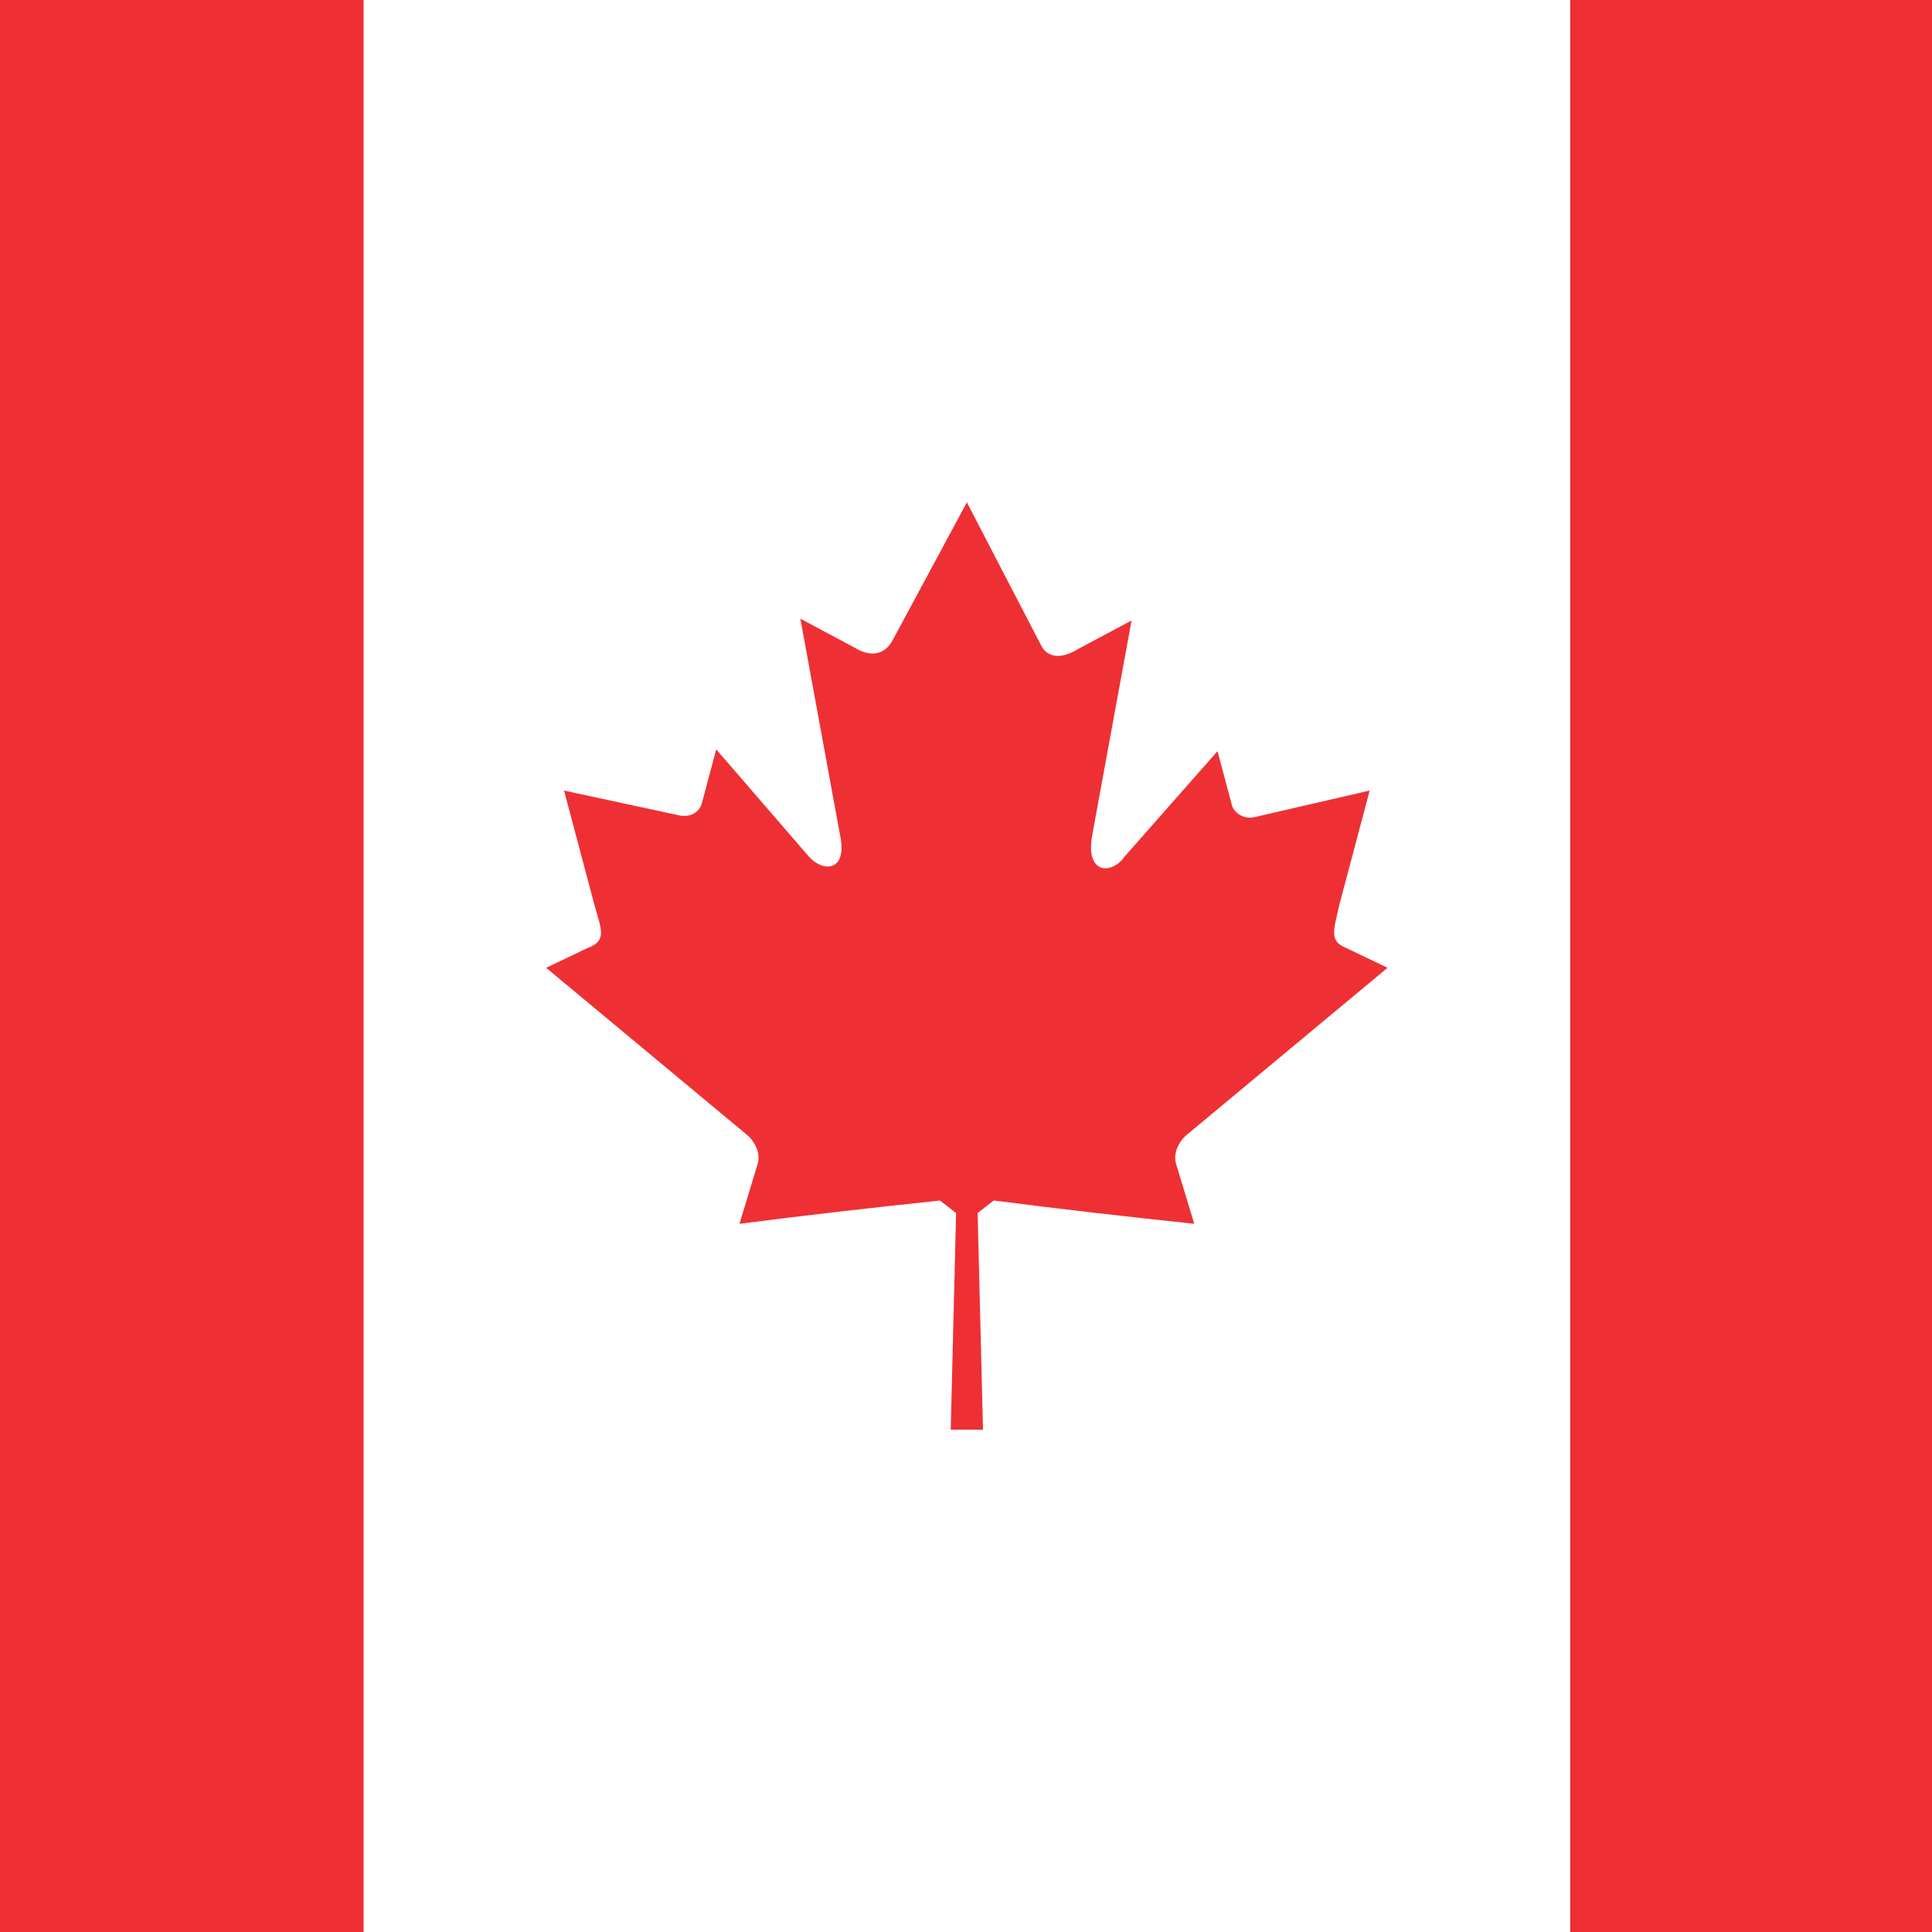
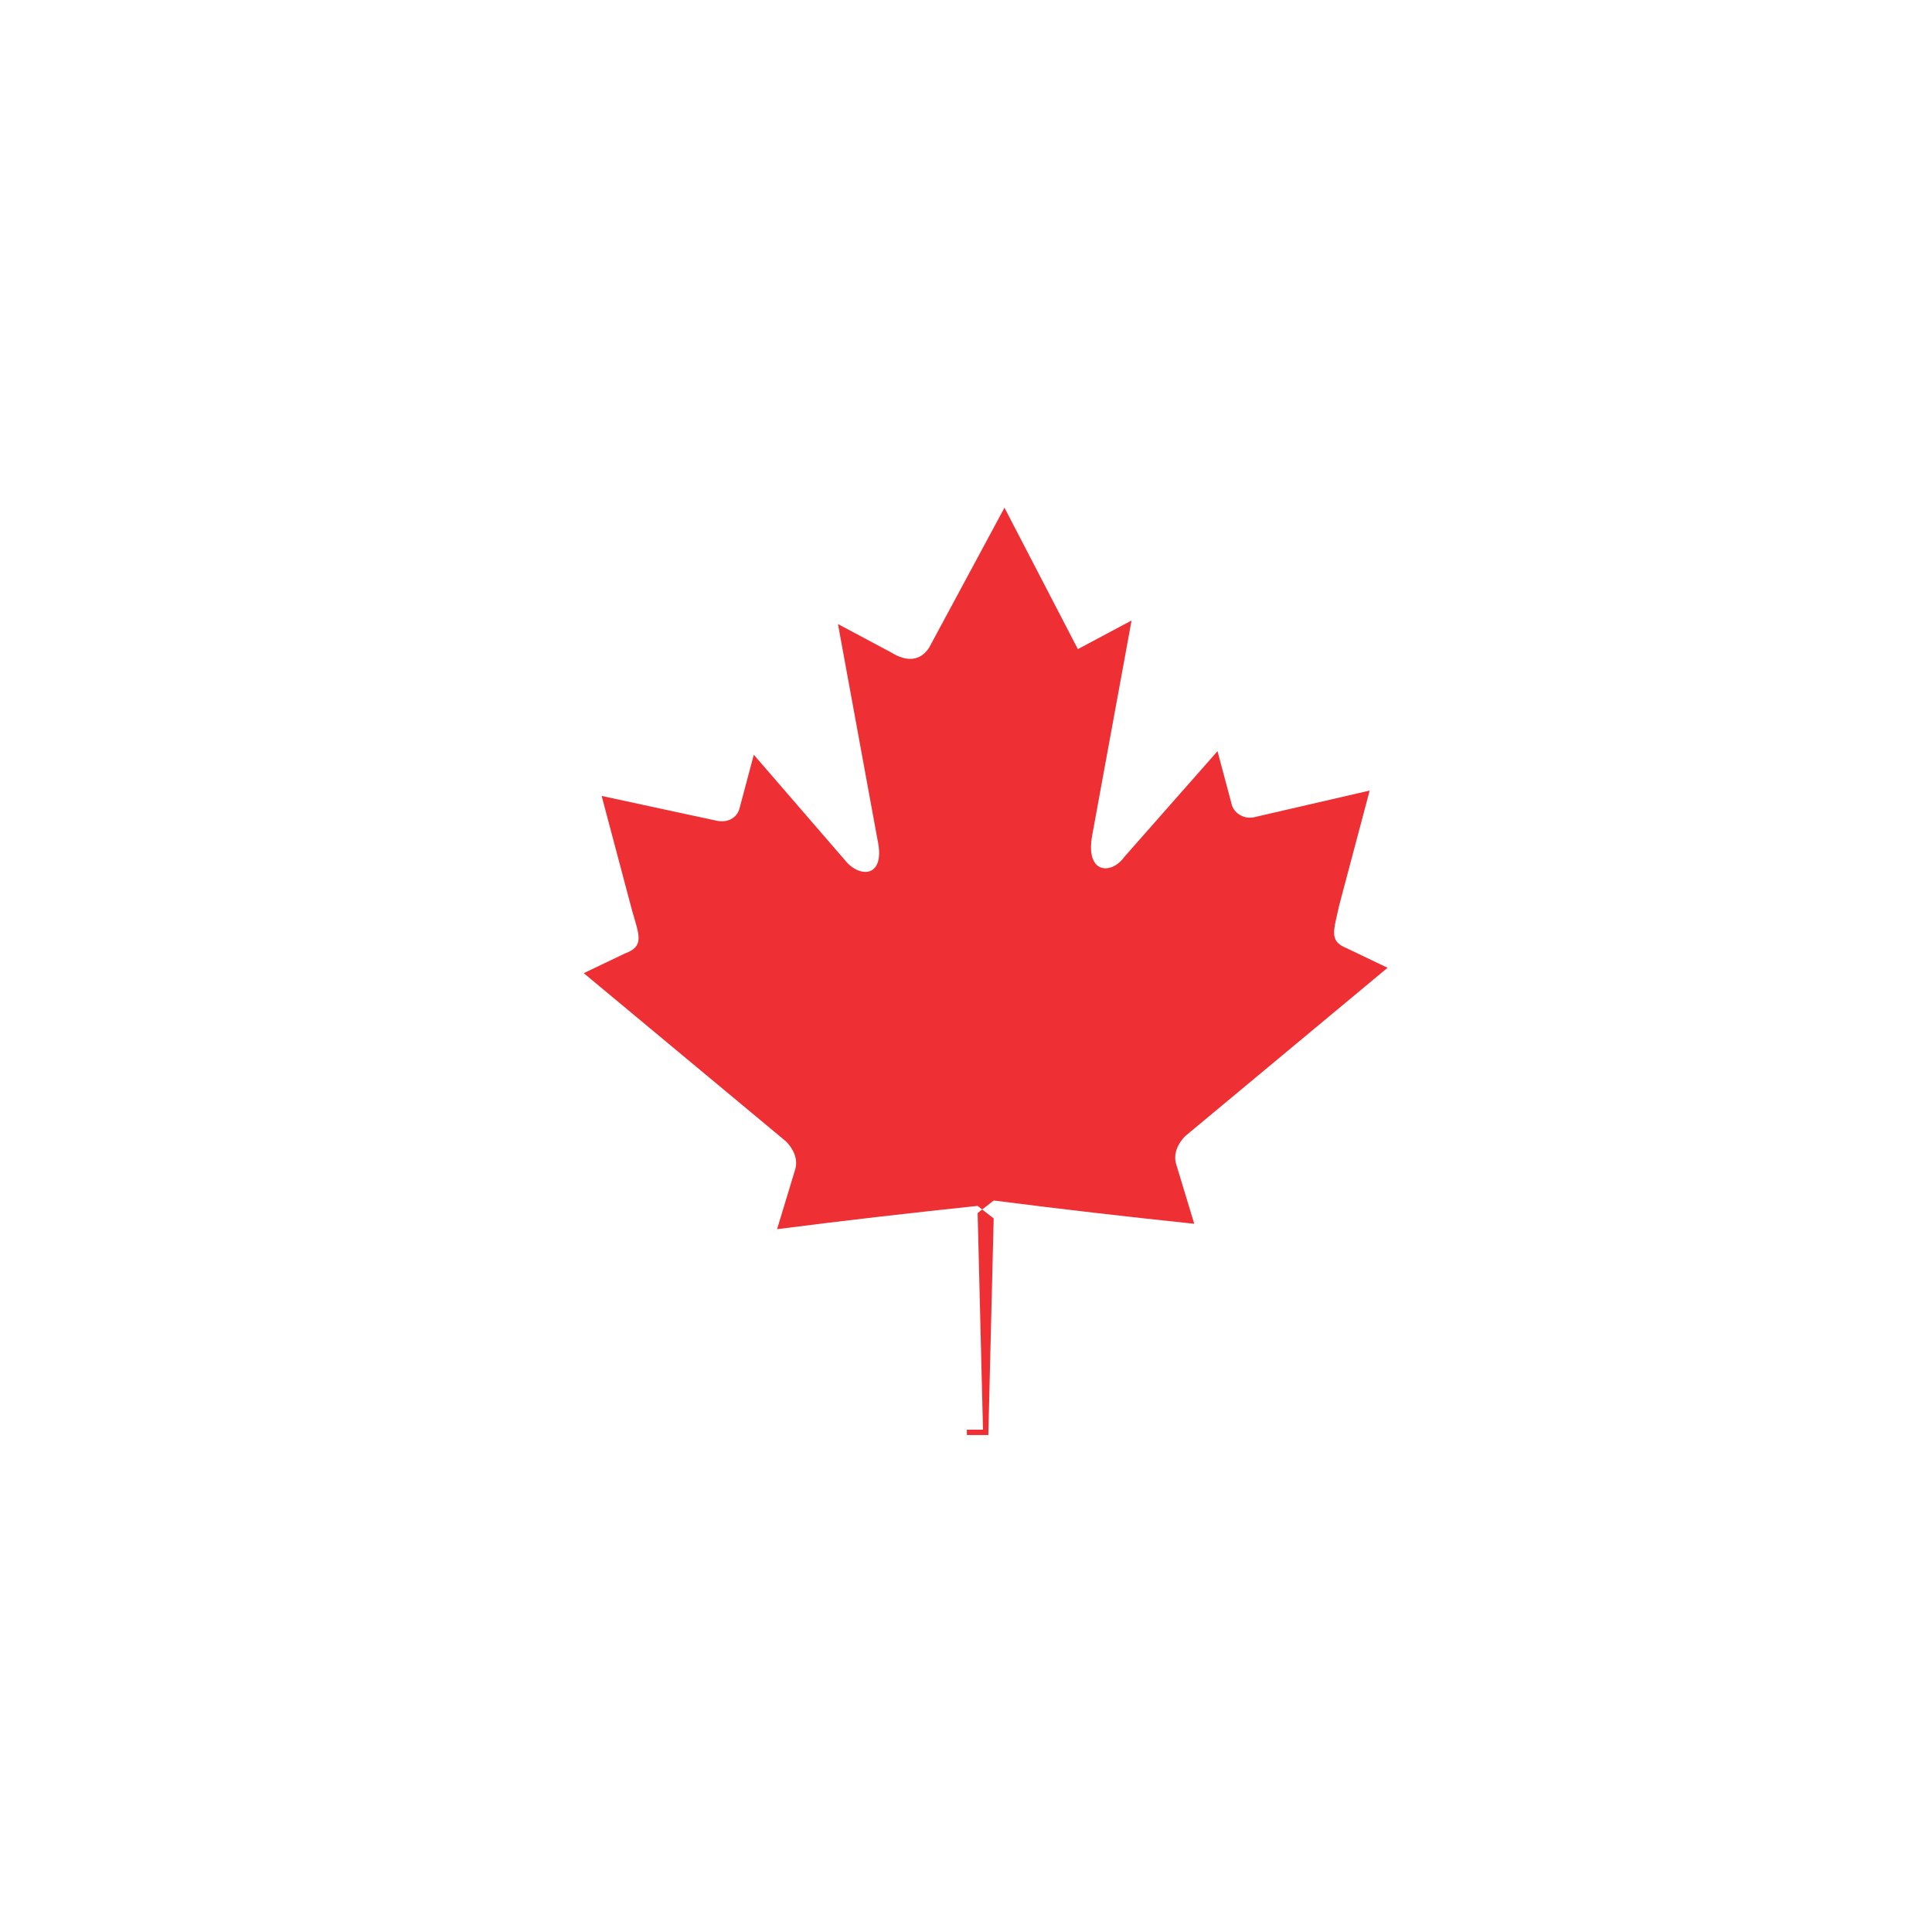
<svg xmlns="http://www.w3.org/2000/svg" version="1.1" id="Layer_1" x="0px" y="0px" viewBox="0 0 100 100" style="enable-background:new 0 0 100 100;">
  <style type="text/css">
	.st0{fill-rule:evenodd;clip-rule:evenodd;fill:#EE3034;}
</style>
-   <polygon class="st0" points="0,0 0,100 18.82,100 18.82,0" />
-   <polygon class="st0" points="100,0 81.273,0 81.273,100 100,100" />
-   <path class="st0" d="M50.046,73.999h0.834l-0.278-11.212l0.834-0.649c3.614,0.463,6.857,0.834,10.378,1.205l-0.927-3.058&#10; c-0.185-0.556,0.093-1.112,0.463-1.483l10.471-8.71l-2.131-1.019c-0.927-0.371-0.649-0.927-0.371-2.224&#10; l1.575-5.93l-6.023,1.39c-0.556,0.093-1.019-0.278-1.112-0.649l-0.741-2.78l-4.818,5.467&#10; c-0.649,0.927-2.038,0.927-1.668-1.112l2.038-11.119l-2.78,1.483c-0.741,0.463-1.575,0.556-1.946-0.278&#10; l-3.799-7.32l-3.892,7.228c-0.463,0.741-1.205,0.741-1.946,0.278l-2.78-1.483l2.038,11.119&#10; c0.463,2.038-0.927,2.038-1.668,1.112l-4.726-5.467l-0.741,2.78c-0.093,0.371-0.463,0.741-1.112,0.649&#10; l-6.023-1.297l1.575,5.93c0.371,1.297,0.649,1.853-0.371,2.224l-2.131,1.019l10.471,8.71&#10; c0.371,0.371,0.649,0.927,0.463,1.483l-0.927,3.058c3.614-0.463,6.857-0.834,10.378-1.205l0.834,0.649l-0.278,11.212&#10; H50.046L50.046,73.999z" />
+   <path class="st0" d="M50.046,73.999h0.834l-0.278-11.212l0.834-0.649c3.614,0.463,6.857,0.834,10.378,1.205l-0.927-3.058&#10; c-0.185-0.556,0.093-1.112,0.463-1.483l10.471-8.71l-2.131-1.019c-0.927-0.371-0.649-0.927-0.371-2.224&#10; l1.575-5.93l-6.023,1.39c-0.556,0.093-1.019-0.278-1.112-0.649l-0.741-2.78l-4.818,5.467&#10; c-0.649,0.927-2.038,0.927-1.668-1.112l2.038-11.119l-2.78,1.483l-3.799-7.32l-3.892,7.228c-0.463,0.741-1.205,0.741-1.946,0.278l-2.78-1.483l2.038,11.119&#10; c0.463,2.038-0.927,2.038-1.668,1.112l-4.726-5.467l-0.741,2.78c-0.093,0.371-0.463,0.741-1.112,0.649&#10; l-6.023-1.297l1.575,5.93c0.371,1.297,0.649,1.853-0.371,2.224l-2.131,1.019l10.471,8.71&#10; c0.371,0.371,0.649,0.927,0.463,1.483l-0.927,3.058c3.614-0.463,6.857-0.834,10.378-1.205l0.834,0.649l-0.278,11.212&#10; H50.046L50.046,73.999z" />
</svg>